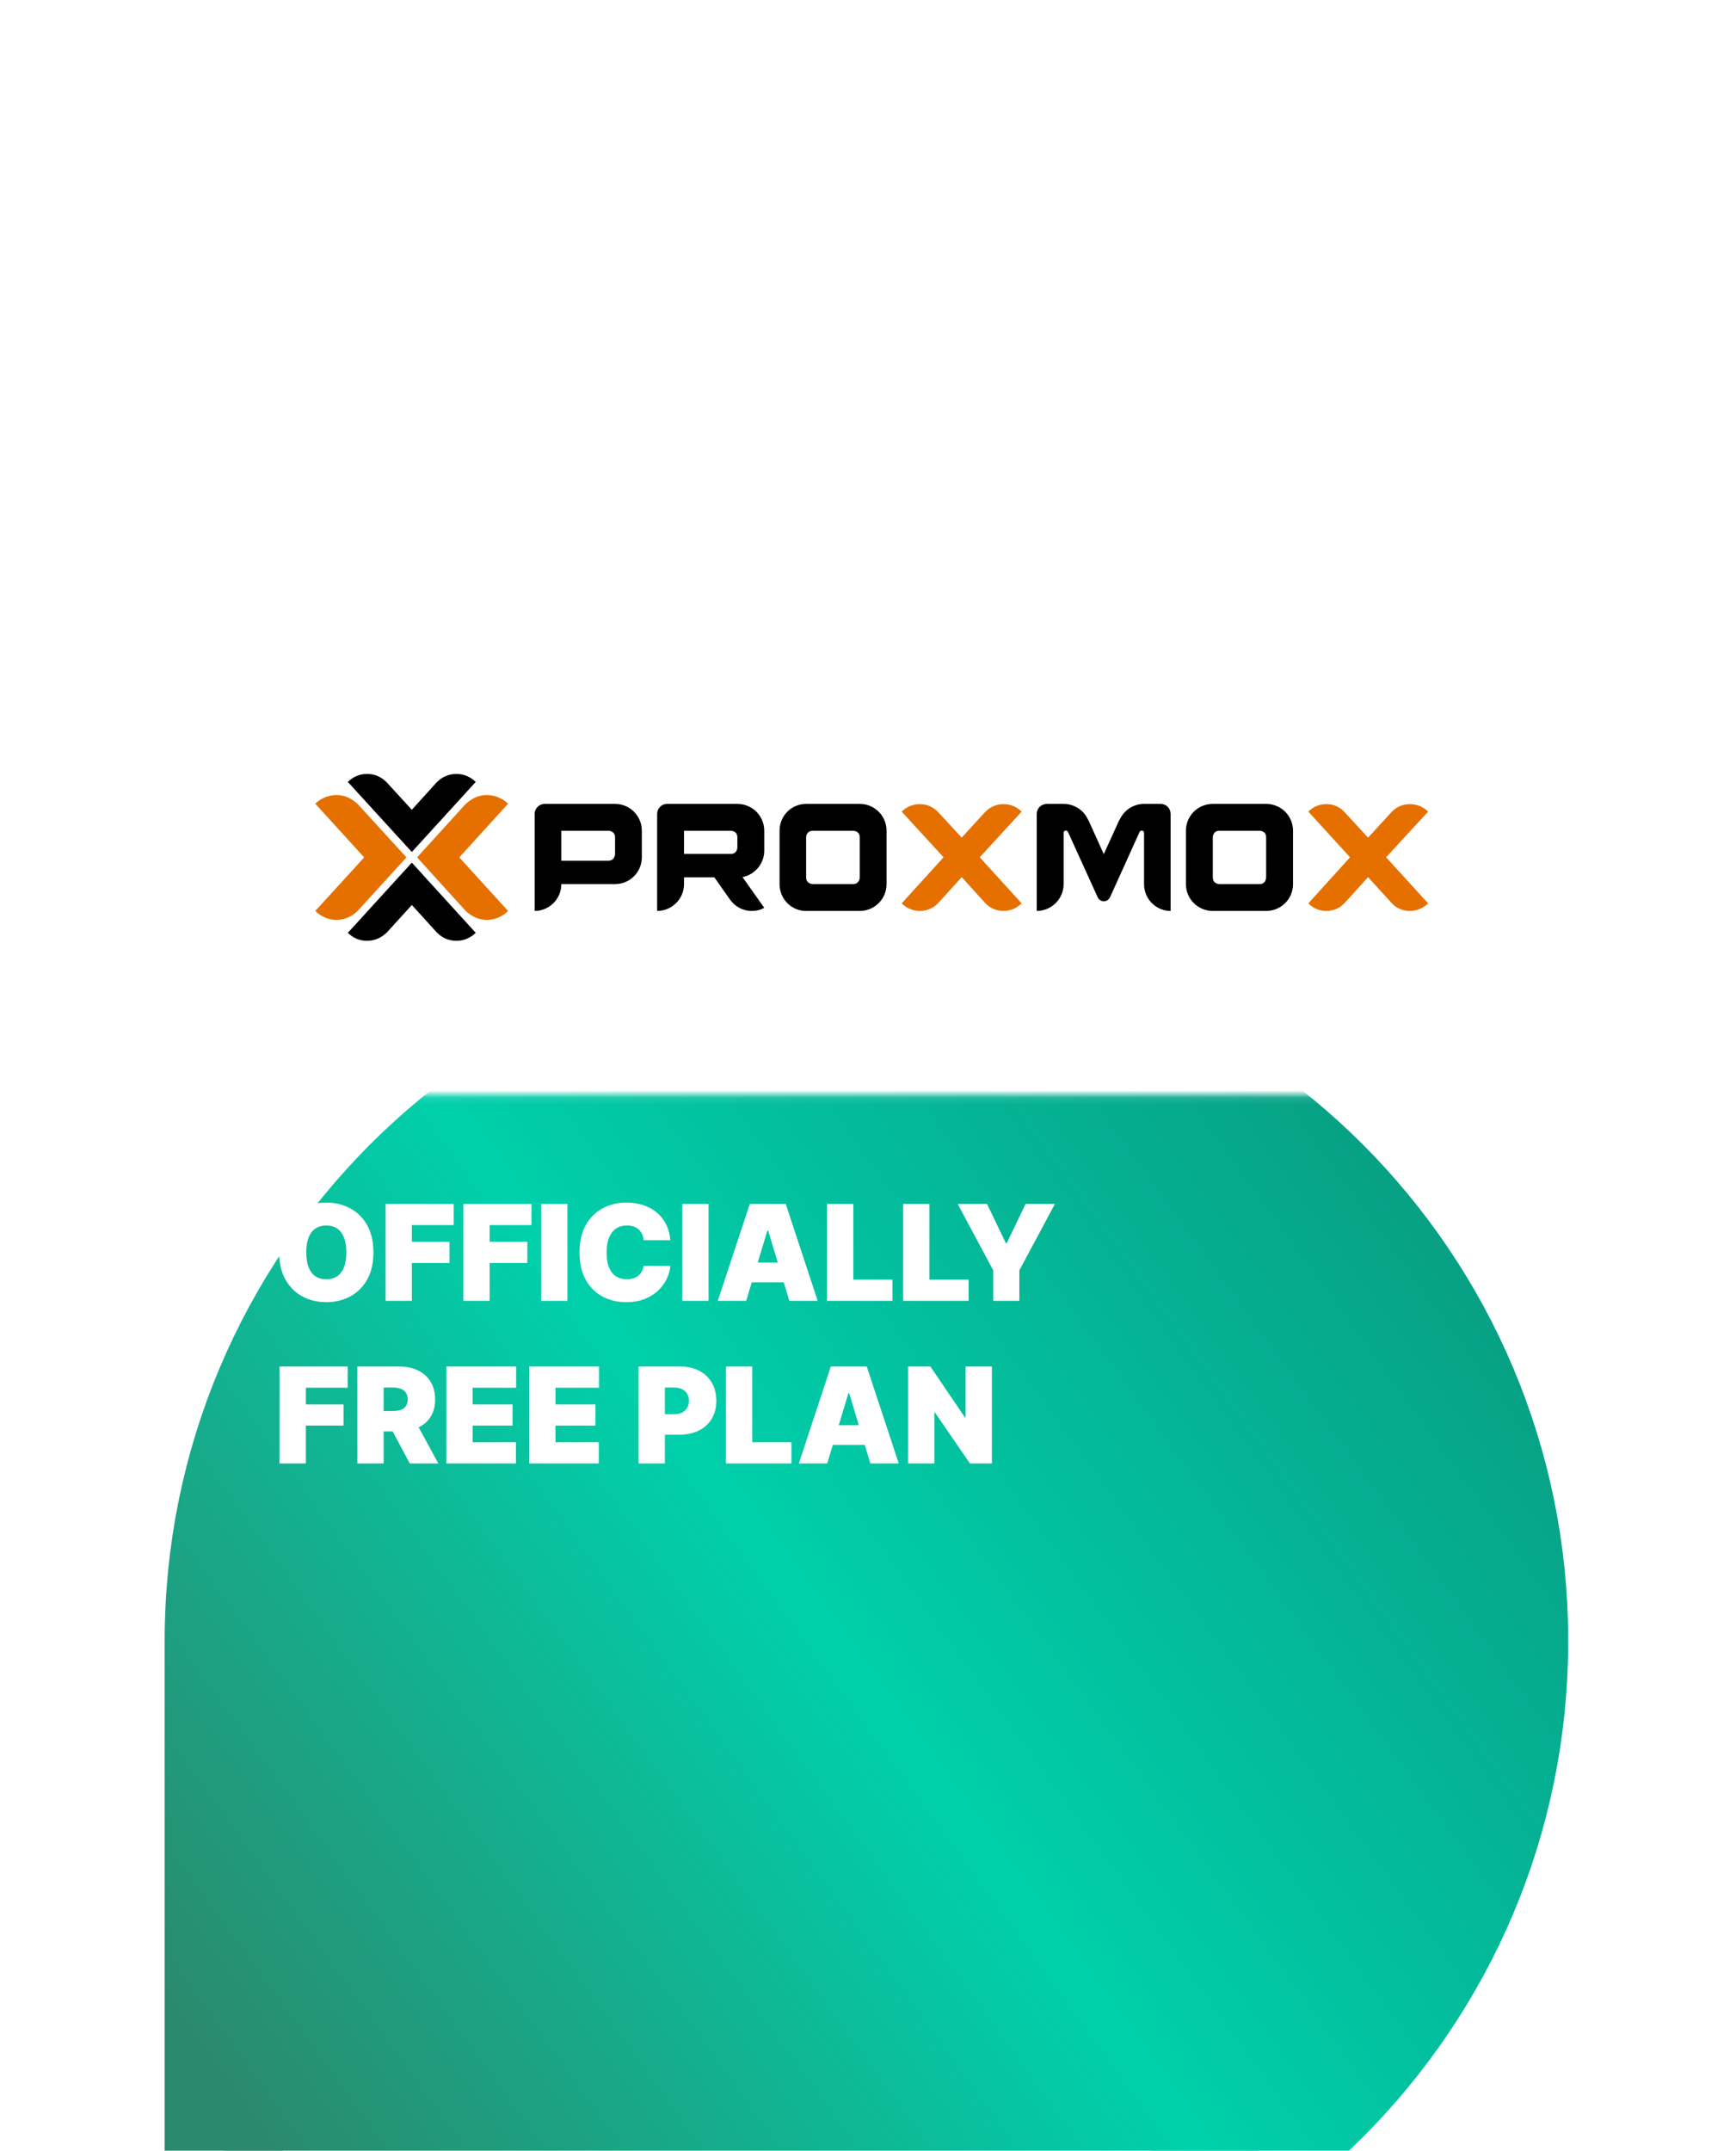
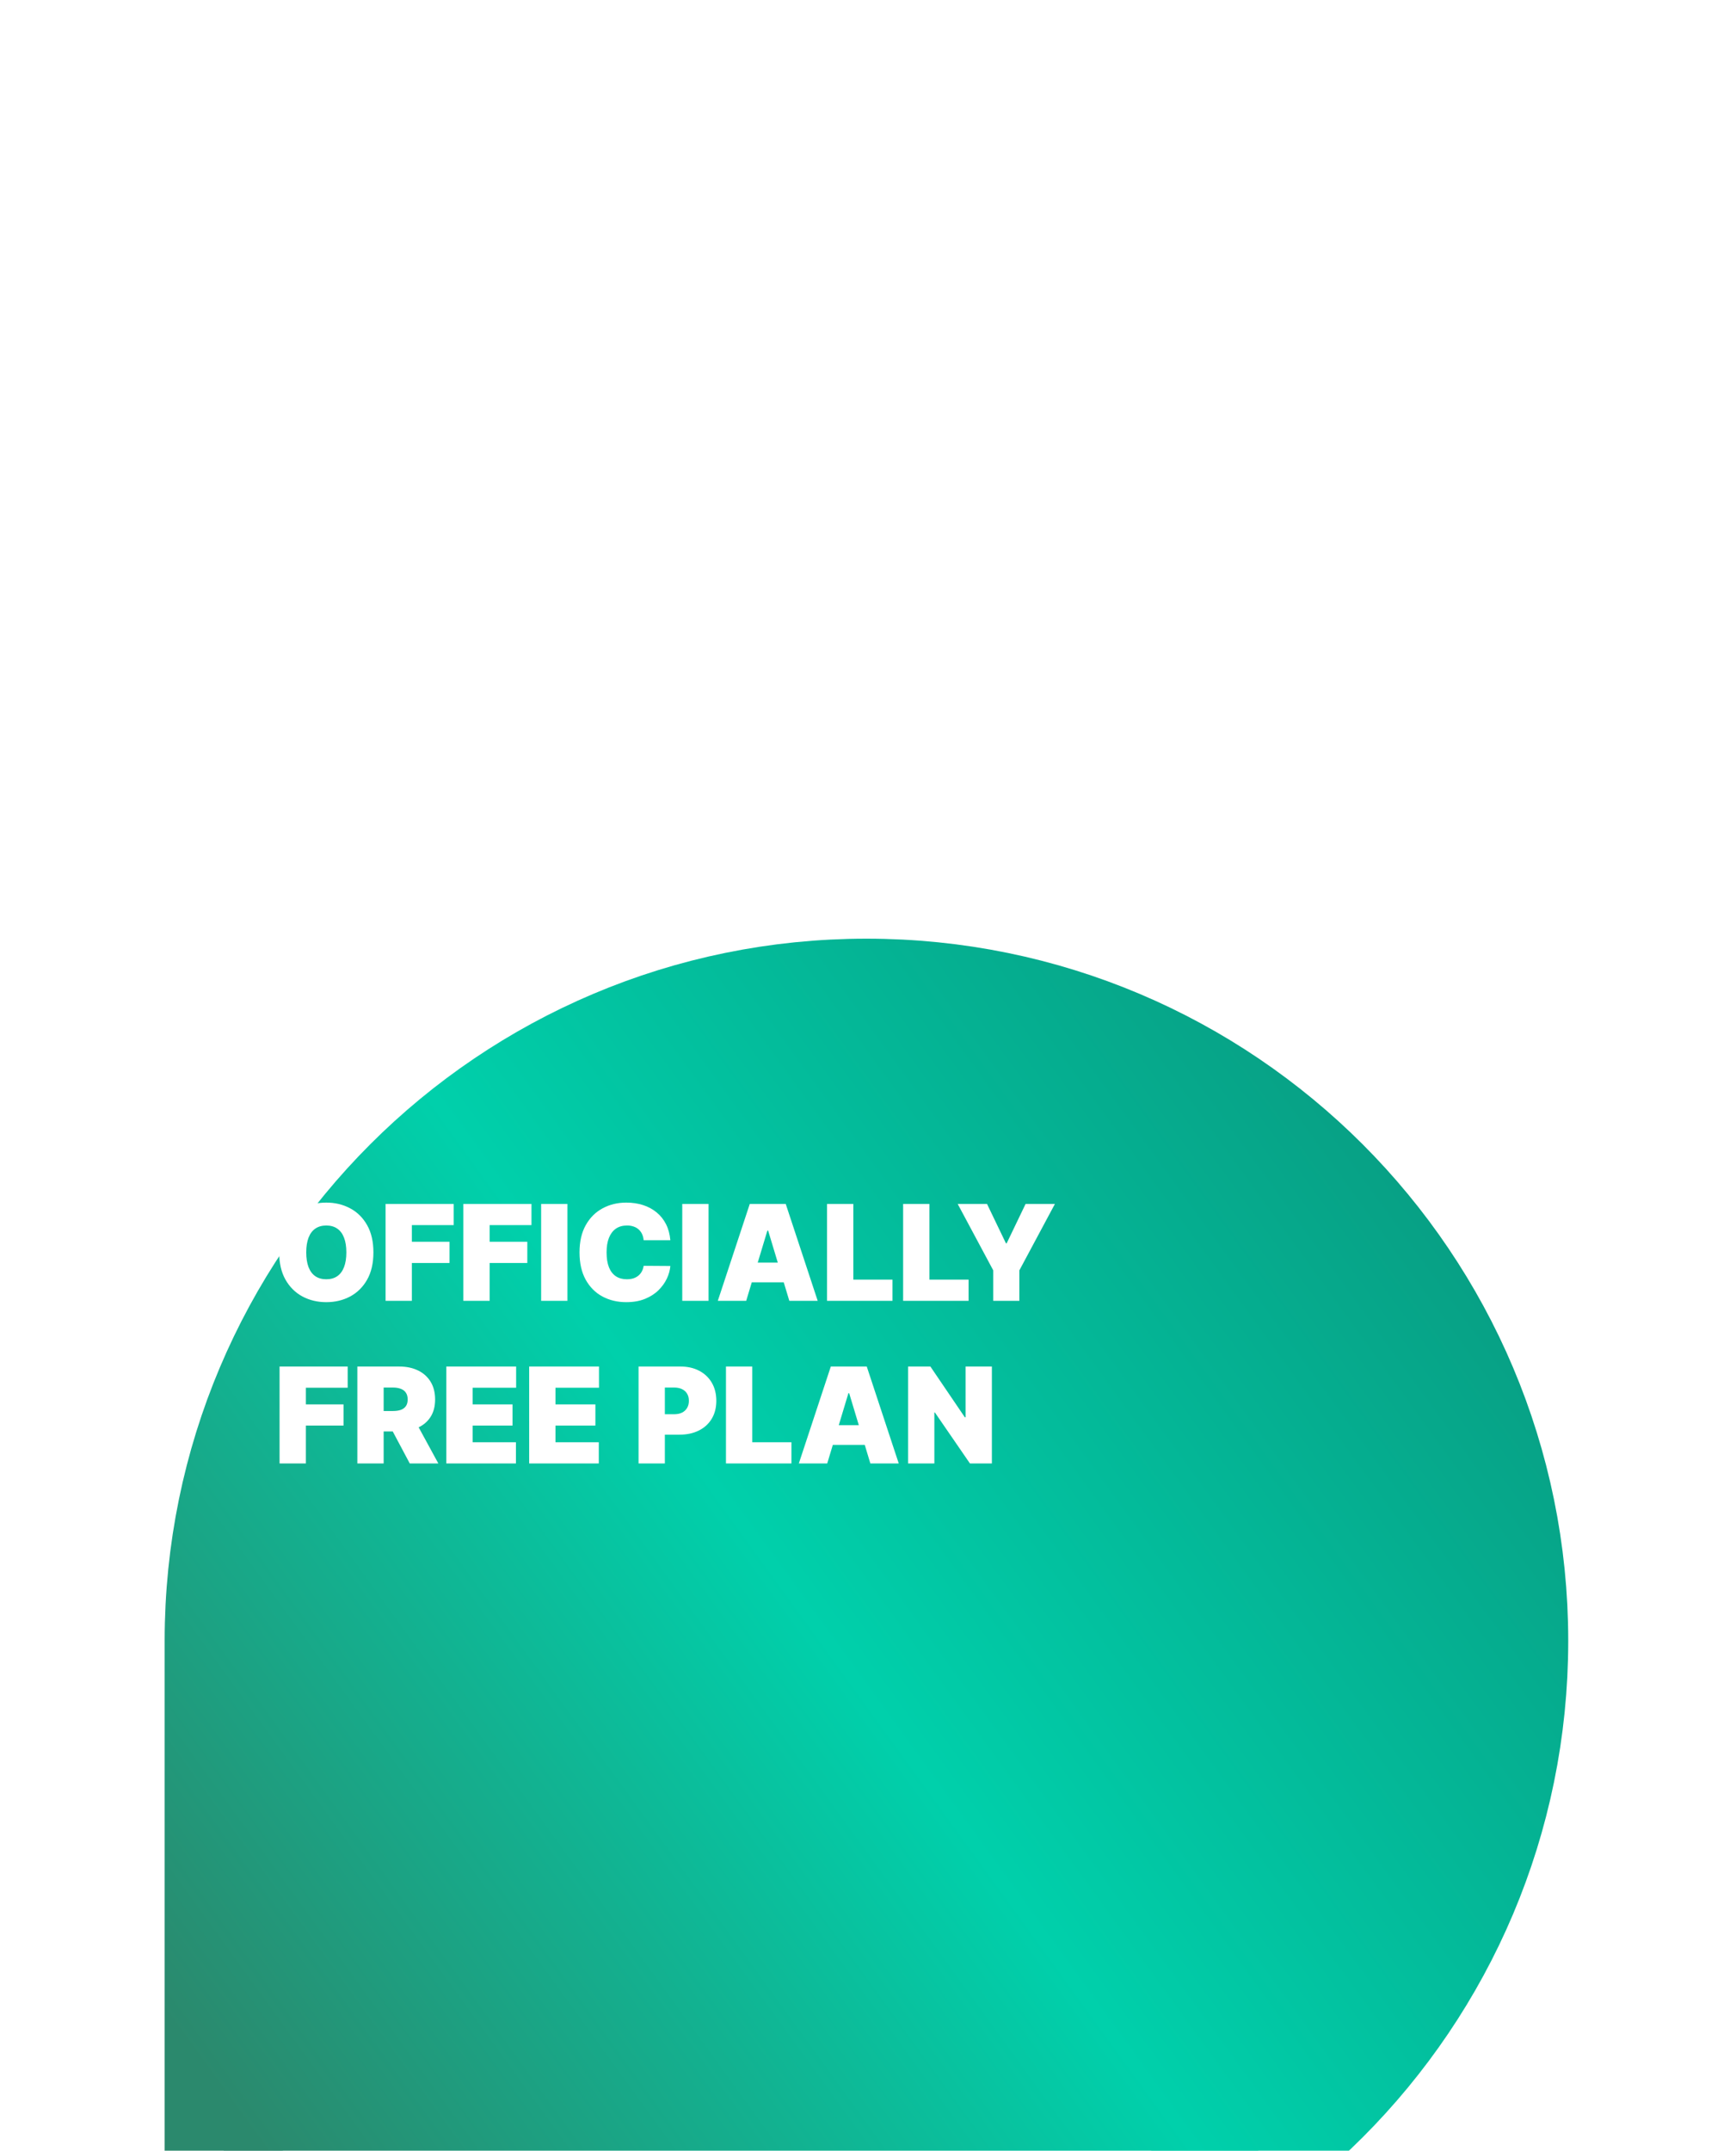
<svg xmlns="http://www.w3.org/2000/svg" width="235" height="291" viewBox="0 0 235 291" fill="none">
  <g filter="url(#filter0_ddddd_2016_2)">
    <path d="M30.289 119C30.289 70.951 69.24 32 117.289 32C165.338 32 204.289 70.951 204.289 119C204.289 167.049 165.338 206 117.289 206H34.289C32.08 206 30.289 204.209 30.289 202V119Z" fill="url(#paint0_linear_2016_2)" />
    <path d="M30.289 119C30.289 70.951 69.24 32 117.289 32C165.338 32 204.289 70.951 204.289 119C204.289 167.049 165.338 206 117.289 206H34.289C32.08 206 30.289 204.209 30.289 202V119Z" stroke="url(#paint1_linear_2016_2)" stroke-width="16" />
  </g>
  <mask id="mask0_2016_2" style="mask-type:alpha" maskUnits="userSpaceOnUse" x="4" y="-1" width="226" height="150">
-     <rect width="225.579" height="148.116" transform="matrix(1 0 0 -1 4 148.109)" fill="#D9D9D9" />
-   </mask>
+     </mask>
  <g mask="url(#mask0_2016_2)">
    <path d="M30.389 119.17C30.389 71.217 69.262 32.344 117.215 32.344C165.168 32.344 204.042 71.217 204.042 119.17C204.042 167.123 165.168 205.997 117.215 205.997H30.389V119.17Z" fill="white" />
  </g>
  <path d="M50.548 169.444C50.548 170.903 50.264 172.135 49.697 173.138C49.129 174.137 48.363 174.894 47.398 175.411C46.433 175.923 45.358 176.179 44.171 176.179C42.976 176.179 41.896 175.921 40.931 175.405C39.971 174.884 39.207 174.124 38.639 173.125C38.076 172.122 37.794 170.895 37.794 169.444C37.794 167.984 38.076 166.755 38.639 165.756C39.207 164.753 39.971 163.995 40.931 163.483C41.896 162.966 42.976 162.708 44.171 162.708C45.358 162.708 46.433 162.966 47.398 163.483C48.363 163.995 49.129 164.753 49.697 165.756C50.264 166.755 50.548 167.984 50.548 169.444ZM46.886 169.444C46.886 168.658 46.781 167.997 46.572 167.459C46.367 166.917 46.062 166.507 45.656 166.23C45.255 165.948 44.76 165.807 44.171 165.807C43.582 165.807 43.085 165.948 42.679 166.23C42.278 166.507 41.973 166.917 41.764 167.459C41.559 167.997 41.456 168.658 41.456 169.444C41.456 170.229 41.559 170.893 41.764 171.435C41.973 171.973 42.278 172.383 42.679 172.664C43.085 172.942 43.582 173.08 44.171 173.08C44.76 173.08 45.255 172.942 45.656 172.664C46.062 172.383 46.367 171.973 46.572 171.435C46.781 170.893 46.886 170.229 46.886 169.444ZM52.195 176V162.887H61.415V165.756H55.755V168.009H60.852V170.878H55.755V176H52.195ZM62.724 176V162.887H71.944V165.756H66.284V168.009H71.381V170.878H66.284V176H62.724ZM76.813 162.887V176H73.253V162.887H76.813ZM90.742 167.805H87.131C87.106 167.506 87.037 167.235 86.926 166.991C86.82 166.748 86.67 166.539 86.478 166.364C86.29 166.185 86.062 166.048 85.793 165.954C85.524 165.856 85.219 165.807 84.877 165.807C84.28 165.807 83.774 165.952 83.36 166.242C82.95 166.533 82.639 166.949 82.425 167.491C82.216 168.033 82.112 168.684 82.112 169.444C82.112 170.246 82.218 170.918 82.432 171.461C82.649 171.998 82.963 172.404 83.373 172.677C83.783 172.946 84.276 173.08 84.852 173.08C85.18 173.08 85.475 173.04 85.735 172.959C85.996 172.873 86.222 172.752 86.414 172.594C86.606 172.436 86.762 172.246 86.882 172.024C87.005 171.798 87.088 171.544 87.131 171.262L90.742 171.288C90.7 171.843 90.544 172.408 90.275 172.984C90.006 173.556 89.624 174.086 89.129 174.572C88.638 175.055 88.03 175.443 87.304 175.737C86.578 176.032 85.735 176.179 84.775 176.179C83.571 176.179 82.491 175.921 81.535 175.405C80.583 174.888 79.83 174.128 79.275 173.125C78.725 172.122 78.449 170.895 78.449 169.444C78.449 167.984 78.731 166.755 79.294 165.756C79.858 164.753 80.618 163.995 81.574 163.483C82.53 162.966 83.597 162.708 84.775 162.708C85.603 162.708 86.365 162.821 87.061 163.047C87.757 163.274 88.367 163.604 88.892 164.04C89.417 164.471 89.84 165.002 90.16 165.634C90.48 166.266 90.674 166.989 90.742 167.805ZM95.917 162.887V176H92.357V162.887H95.917ZM101.011 176H97.169L101.497 162.887H106.363L110.691 176H106.85L103.981 166.498H103.879L101.011 176ZM100.293 170.827H107.516V173.49H100.293V170.827ZM111.954 176V162.887H115.514V173.132H120.816V176H111.954ZM122.255 176V162.887H125.814V173.132H131.116V176H122.255ZM129.64 162.887H133.61L136.171 168.214H136.273L138.834 162.887H142.804L137.989 171.877V176H134.455V171.877L129.64 162.887ZM37.845 198V184.887H47.065V187.756H41.405V190.009H46.502V192.878H41.405V198H37.845ZM48.374 198V184.887H54.034C55.008 184.887 55.859 185.065 56.589 185.419C57.319 185.773 57.886 186.283 58.292 186.949C58.697 187.615 58.9 188.413 58.9 189.344C58.9 190.283 58.691 191.074 58.273 191.719C57.859 192.364 57.276 192.85 56.525 193.179C55.778 193.507 54.905 193.672 53.906 193.672H50.526V190.906H53.189C53.607 190.906 53.964 190.855 54.258 190.752C54.557 190.645 54.785 190.477 54.943 190.246C55.106 190.016 55.187 189.715 55.187 189.344C55.187 188.968 55.106 188.663 54.943 188.428C54.785 188.189 54.557 188.014 54.258 187.903C53.964 187.788 53.607 187.73 53.189 187.73H51.934V198H48.374ZM56.057 191.982L59.336 198H55.468L52.267 191.982H56.057ZM60.418 198V184.887H69.868V187.756H63.978V190.009H69.381V192.878H63.978V195.132H69.842V198H60.418ZM71.633 198V184.887H81.084V187.756H75.193V190.009H80.597V192.878H75.193V195.132H81.058V198H71.633ZM86.441 198V184.887H92.101C93.074 184.887 93.926 185.079 94.656 185.464C95.386 185.848 95.954 186.388 96.359 187.083C96.764 187.779 96.967 188.592 96.967 189.523C96.967 190.462 96.758 191.275 96.34 191.962C95.926 192.65 95.343 193.179 94.592 193.55C93.845 193.922 92.972 194.107 91.973 194.107H88.593V191.341H91.256C91.674 191.341 92.031 191.269 92.325 191.124C92.624 190.974 92.853 190.763 93.01 190.49C93.173 190.217 93.254 189.894 93.254 189.523C93.254 189.147 93.173 188.827 93.01 188.562C92.853 188.294 92.624 188.089 92.325 187.948C92.031 187.803 91.674 187.73 91.256 187.73H90.001V198H86.441ZM98.273 198V184.887H101.833V195.132H107.135V198H98.273ZM111.98 198H108.138L112.466 184.887H117.332L121.661 198H117.819L114.951 188.498H114.848L111.98 198ZM111.263 192.827H118.485V195.49H111.263V192.827ZM134.269 184.887V198H131.298L126.56 191.111H126.483V198H122.924V184.887H125.946L130.607 191.751H130.709V184.887H134.269Z" fill="white" />
  <g clip-path="url(#clip0_2016_2)">
    <path fill-rule="evenodd" clip-rule="evenodd" d="M49.708 104.711C49.173 104.711 48.706 104.807 48.253 104.998C47.814 105.19 47.429 105.45 47.086 105.793L55.749 115.274L64.398 105.793C64.054 105.45 63.67 105.19 63.203 104.998C62.777 104.807 62.283 104.711 61.776 104.711C61.24 104.711 60.732 104.82 60.279 105.026C59.813 105.232 59.428 105.533 59.071 105.889L55.749 109.561L52.385 105.889C52.042 105.533 51.658 105.232 51.177 105.026C50.752 104.82 50.243 104.711 49.708 104.711ZM55.749 116.713L47.086 126.209C47.429 126.538 47.814 126.811 48.253 127.003C48.706 127.195 49.173 127.291 49.681 127.291C50.244 127.291 50.724 127.168 51.177 126.976C51.658 126.756 52.069 126.469 52.412 126.113L55.749 122.441L59.085 126.113C59.428 126.469 59.813 126.756 60.279 126.976C60.732 127.168 61.226 127.291 61.776 127.291C62.283 127.291 62.777 127.195 63.203 127.003C63.67 126.811 64.054 126.538 64.398 126.209L55.749 116.713Z" fill="black" />
    <path fill-rule="evenodd" clip-rule="evenodd" d="M45.534 107.562C44.985 107.576 44.45 107.686 43.969 107.891C43.475 108.097 43.049 108.384 42.679 108.741L49.296 116.003L42.679 123.251C43.049 123.621 43.475 123.908 43.969 124.127C44.45 124.347 44.985 124.443 45.534 124.47C46.124 124.443 46.674 124.347 47.182 124.101C47.69 123.868 48.129 123.552 48.5 123.155L55.021 116.003L48.5 108.864C48.102 108.48 47.676 108.165 47.168 107.919C46.66 107.686 46.124 107.576 45.534 107.562ZM65.908 107.562C65.317 107.576 64.795 107.686 64.287 107.919C63.779 108.165 63.34 108.48 62.956 108.864L56.462 116.003L62.956 123.155C63.34 123.552 63.779 123.868 64.287 124.101C64.795 124.347 65.317 124.443 65.908 124.47C66.498 124.443 67.006 124.347 67.486 124.127C68.008 123.908 68.406 123.621 68.777 123.251L62.173 116.003L68.777 108.741C68.406 108.384 68.008 108.097 67.486 107.891C67.006 107.686 66.498 107.576 65.908 107.562ZM124.5 108.795C123.567 108.795 122.688 109.179 122.057 109.809L127.727 115.989L122.057 122.223C122.688 122.853 123.567 123.251 124.5 123.251C125.53 123.251 126.423 122.826 127.054 122.127L130.184 118.674L133.314 122.127C133.946 122.826 134.838 123.251 135.854 123.251C136.801 123.251 137.666 122.853 138.297 122.223L132.628 115.989L138.297 109.809C137.666 109.179 136.801 108.795 135.854 108.795C134.838 108.795 133.946 109.22 133.314 109.905L130.184 113.33L127.027 109.905C126.368 109.207 125.53 108.795 124.5 108.795ZM179.552 108.795C178.577 108.795 177.712 109.179 177.108 109.809L182.751 115.989L177.108 122.223C177.712 122.853 178.577 123.251 179.552 123.251C180.54 123.251 181.432 122.826 182.064 122.127L185.194 118.674L188.337 122.127C188.942 122.826 189.834 123.251 190.85 123.251C191.798 123.251 192.69 122.853 193.321 122.223L187.638 115.989L193.321 109.809C192.69 109.179 191.798 108.795 190.85 108.795C189.834 108.795 188.942 109.22 188.337 109.905L185.194 113.33L182.036 109.905C181.418 109.207 180.568 108.795 179.552 108.795Z" fill="#E57000" />
-     <path fill-rule="evenodd" clip-rule="evenodd" d="M73.733 108.766C73.005 108.766 72.374 109.368 72.374 110.122V123.248C74.35 123.248 75.984 121.631 75.984 119.617H83.261C85.265 119.617 86.884 118.001 86.884 115.986V112.397C86.884 110.382 85.265 108.766 83.261 108.766H73.733ZM90.289 108.766C89.561 108.766 88.957 109.368 88.957 110.122V123.248C90.948 123.248 92.595 121.631 92.595 119.617V118.699H96.7L98.801 121.686C99.487 122.645 100.517 123.248 101.78 123.248C102.384 123.248 102.974 123.111 103.455 122.823L100.517 118.671C102.192 118.329 103.455 116.863 103.455 115.096V112.397C103.455 110.382 101.835 108.766 99.817 108.766H90.289ZM109.124 108.766C107.12 108.766 105.528 110.382 105.528 112.397V119.617C105.528 121.631 107.12 123.248 109.124 123.248H116.387C118.391 123.248 120.012 121.631 120.012 119.617V112.397C120.012 110.382 118.391 108.766 116.387 108.766H109.124ZM141.73 108.766C140.947 108.766 140.343 109.368 140.343 110.122V123.248C142.334 123.248 143.981 121.631 143.981 119.617V112.684C143.981 112.506 144.091 112.369 144.297 112.369C144.393 112.369 144.503 112.465 144.558 112.533L148.594 121.398C148.731 121.713 149.074 121.946 149.418 121.946C149.775 121.946 150.09 121.727 150.255 121.412L154.277 112.533C154.332 112.465 154.429 112.369 154.566 112.369C154.717 112.369 154.868 112.506 154.868 112.684V119.617C154.868 121.631 156.488 123.248 158.464 123.248V110.122C158.464 109.368 157.86 108.766 157.133 108.766H154.868C153.385 108.766 152.122 109.656 151.545 110.944V110.889L149.418 115.562L147.304 110.889V110.944C146.754 109.656 145.45 108.766 143.981 108.766H141.73ZM164.175 108.766C162.157 108.766 160.537 110.382 160.537 112.397V119.617C160.537 121.631 162.157 123.248 164.175 123.248H171.397C173.415 123.248 175.035 121.631 175.035 119.617V112.397C175.035 110.382 173.415 108.766 171.397 108.766H164.175ZM75.984 112.397H82.34C82.34 112.397 83.261 112.396 83.261 113.287V115.534C83.261 115.534 83.26 116.452 82.34 116.452H75.984V112.397ZM92.595 112.397H98.924C98.924 112.397 99.817 112.396 99.817 113.287V114.657C99.817 114.657 99.817 115.534 98.924 115.534H92.595V112.397ZM110.045 112.397H115.467C115.467 112.397 116.387 112.396 116.387 113.287V118.699C116.387 118.699 116.387 119.617 115.467 119.617H110.045C110.045 119.617 109.124 119.617 109.124 118.699V113.287C109.124 113.287 109.125 112.397 110.045 112.397ZM165.068 112.397H170.504C170.504 112.397 171.397 112.396 171.397 113.287V118.699C171.397 118.699 171.397 119.617 170.504 119.617H165.068C165.068 119.617 164.175 119.617 164.175 118.699V113.287C164.175 113.287 164.176 112.397 165.068 112.397Z" fill="black" />
  </g>
  <defs>
    <filter id="filter0_ddddd_2016_2" x="0.289" y="19" width="234" height="272" filterUnits="userSpaceOnUse" color-interpolation-filters="sRGB">
      <feFlood flood-opacity="0" result="BackgroundImageFix" />
      <feColorMatrix in="SourceAlpha" type="matrix" values="0 0 0 0 0 0 0 0 0 0 0 0 0 0 0 0 0 0 127 0" result="hardAlpha" />
      <feOffset />
      <feColorMatrix type="matrix" values="0 0 0 0 0 0 0 0 0 0 0 0 0 0 0 0 0 0 0.1 0" />
      <feBlend mode="normal" in2="BackgroundImageFix" result="effect1_dropShadow_2016_2" />
      <feColorMatrix in="SourceAlpha" type="matrix" values="0 0 0 0 0 0 0 0 0 0 0 0 0 0 0 0 0 0 127 0" result="hardAlpha" />
      <feOffset dy="3" />
      <feGaussianBlur stdDeviation="4" />
      <feColorMatrix type="matrix" values="0 0 0 0 0 0 0 0 0 0 0 0 0 0 0 0 0 0 0.1 0" />
      <feBlend mode="normal" in2="effect1_dropShadow_2016_2" result="effect2_dropShadow_2016_2" />
      <feColorMatrix in="SourceAlpha" type="matrix" values="0 0 0 0 0 0 0 0 0 0 0 0 0 0 0 0 0 0 127 0" result="hardAlpha" />
      <feOffset dy="14" />
      <feGaussianBlur stdDeviation="7" />
      <feColorMatrix type="matrix" values="0 0 0 0 0 0 0 0 0 0 0 0 0 0 0 0 0 0 0.09 0" />
      <feBlend mode="normal" in2="effect2_dropShadow_2016_2" result="effect3_dropShadow_2016_2" />
      <feColorMatrix in="SourceAlpha" type="matrix" values="0 0 0 0 0 0 0 0 0 0 0 0 0 0 0 0 0 0 127 0" result="hardAlpha" />
      <feOffset dy="31" />
      <feGaussianBlur stdDeviation="9.5" />
      <feColorMatrix type="matrix" values="0 0 0 0 0 0 0 0 0 0 0 0 0 0 0 0 0 0 0.05 0" />
      <feBlend mode="normal" in2="effect3_dropShadow_2016_2" result="effect4_dropShadow_2016_2" />
      <feColorMatrix in="SourceAlpha" type="matrix" values="0 0 0 0 0 0 0 0 0 0 0 0 0 0 0 0 0 0 127 0" result="hardAlpha" />
      <feOffset dy="55" />
      <feGaussianBlur stdDeviation="11" />
      <feColorMatrix type="matrix" values="0 0 0 0 0 0 0 0 0 0 0 0 0 0 0 0 0 0 0.01 0" />
      <feBlend mode="normal" in2="effect4_dropShadow_2016_2" result="effect5_dropShadow_2016_2" />
      <feBlend mode="normal" in="SourceGraphic" in2="effect5_dropShadow_2016_2" result="shape" />
    </filter>
    <linearGradient id="paint0_linear_2016_2" x1="204.289" y1="32" x2="19.54" y2="165.909" gradientUnits="userSpaceOnUse">
      <stop stop-color="#09947B" />
      <stop offset="0.552" stop-color="#00D0AB" />
      <stop offset="1" stop-color="#2B896D" />
    </linearGradient>
    <linearGradient id="paint1_linear_2016_2" x1="204.289" y1="32" x2="19.54" y2="165.909" gradientUnits="userSpaceOnUse">
      <stop stop-color="#09947B" />
      <stop offset="0.552" stop-color="#00D0AB" />
      <stop offset="1" stop-color="#2B896D" />
    </linearGradient>
    <clipPath id="clip0_2016_2">
-       <rect width="152" height="24" fill="white" transform="translate(42 104)" />
-     </clipPath>
+       </clipPath>
  </defs>
</svg>